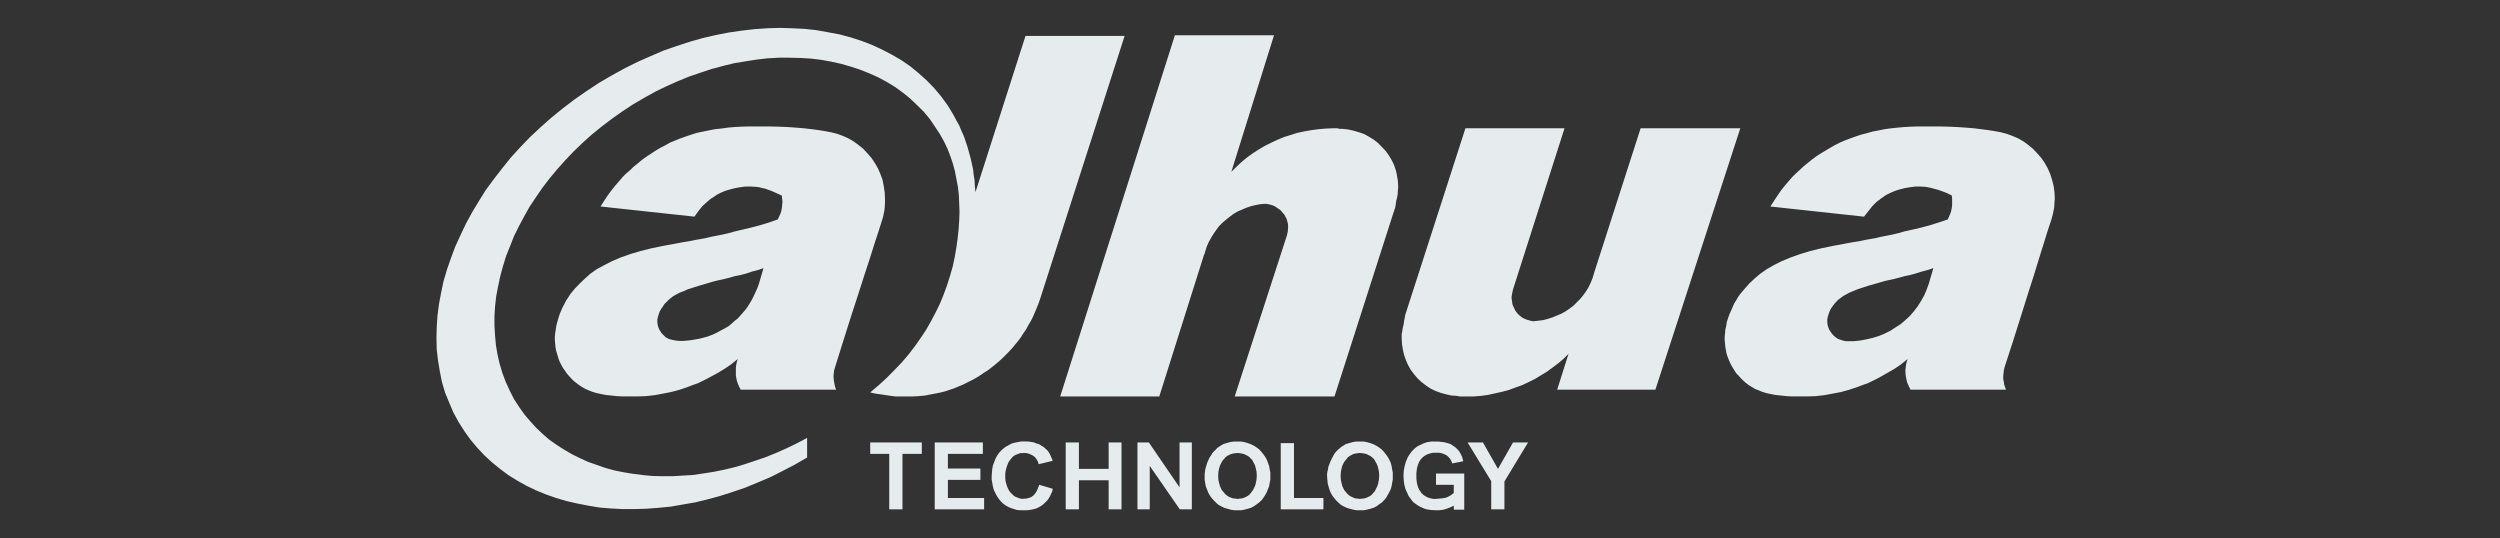
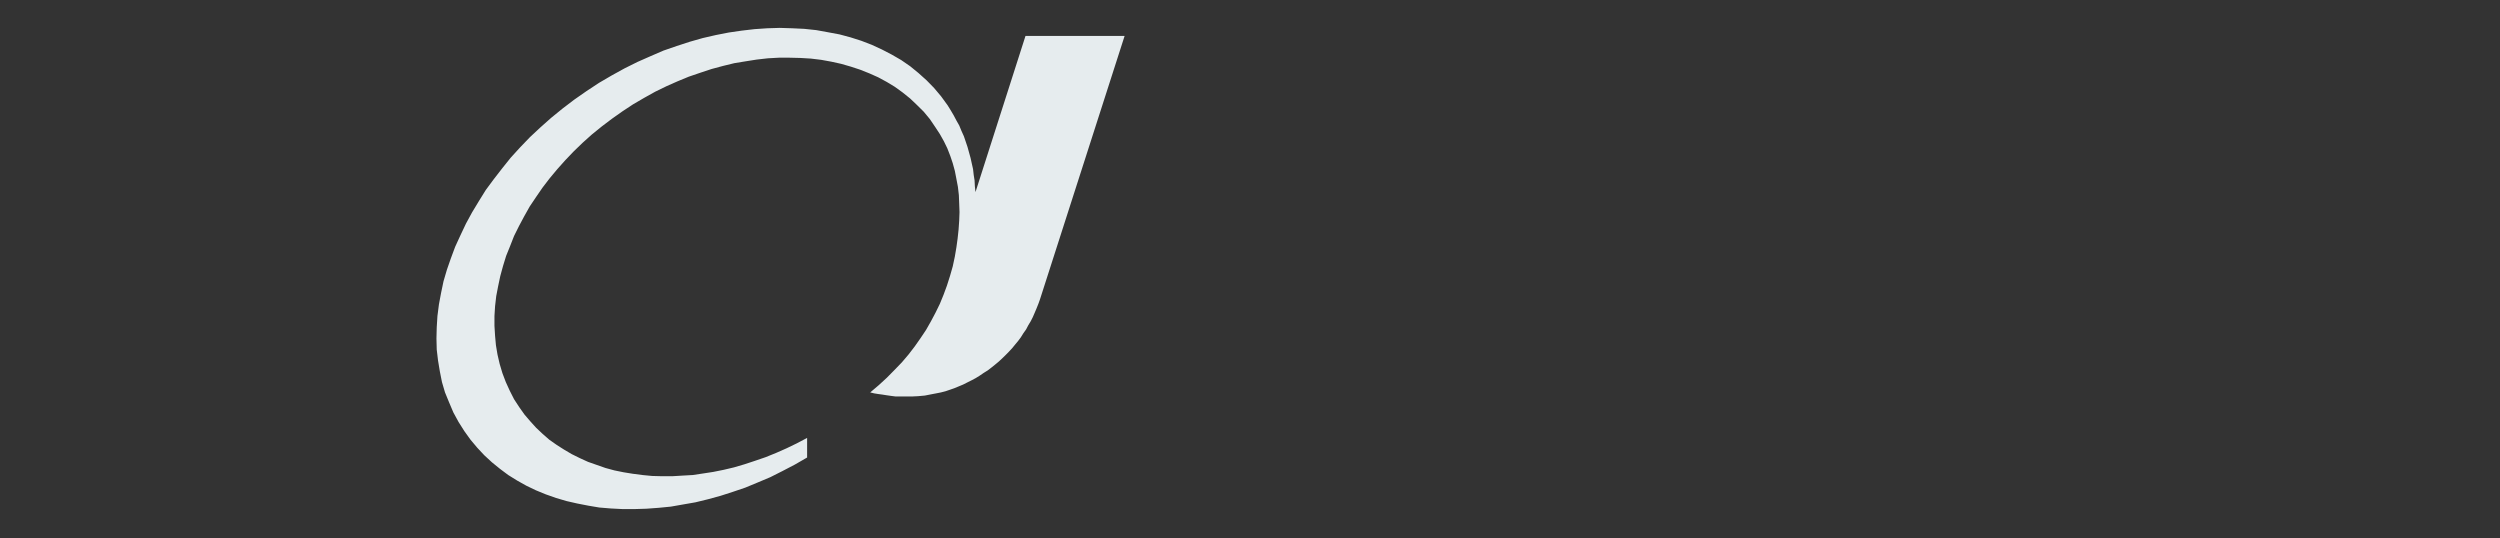
<svg xmlns="http://www.w3.org/2000/svg" xmlns:ns1="http://sodipodi.sourceforge.net/DTD/sodipodi-0.dtd" xmlns:ns2="http://www.inkscape.org/namespaces/inkscape" version="1.1" width="288" height="62" viewBox="0 0 288 62">
  <rect x="0" y="0" width="288" height="62" fill="#333333" stroke="none" />
  <svg id="svg3086" version="1.1" width="289" height="62" viewBox="-1.144 -1.144 113.74 24.415" ns1:docname="dahua-light894.svg" ns2:version="1.1.2 (b8e25be833, 2022-02-05)" x="-1" y="0">
    <ns1:namedview id="namedview7" pagecolor="#ffffff" bordercolor="#000000" borderopacity="0.25" ns2:pageshadow="2" ns2:pageopacity="0.0" ns2:pagecheckerboard="true" showgrid="false" ns2:zoom="0.3840332" ns2:cx="825.44947" ns2:cy="302.05722" ns2:window-width="1366" ns2:window-height="697" ns2:window-x="-8" ns2:window-y="-8" ns2:window-maximized="1" ns2:current-layer="svg3086" fit-margin-top="10" fit-margin-left="10" fit-margin-right="10" fit-margin-bottom="10" />
    <defs id="defs3083" />
    <g id="g826" transform="matrix(0.653,0,0,0.653,18.933,0.044)" style="fill:#e6ecee;fill-opacity:1">
      <path d="M 42.052,18.989 47.935,0.678 H 41.049 L 37.575,11.526 37.532,11.121 37.512,10.715 37.451,10.333 37.406,9.928 37.319,9.542 37.234,9.157 37.128,8.775 37.022,8.393 36.892,8.007 36.769,7.645 36.596,7.263 36.448,6.902 36.253,6.558 36.062,6.196 35.847,5.831 35.636,5.491 35.186,4.873 34.701,4.296 34.186,3.768 33.612,3.252 33.037,2.782 32.419,2.356 31.758,1.974 31.073,1.618 30.369,1.293 29.646,1.015 28.9,0.777 28.137,0.572 27.324,0.42 26.514,0.273 l -0.83,-0.088 -0.832,-0.04 -0.876,-0.027 -0.873,0.027 -0.877,0.06 -0.892,0.104 -0.895,0.13 -0.894,0.175 L 18.63,0.824 17.735,1.079 16.818,1.378 15.902,1.694 15.004,2.082 14.088,2.486 13.189,2.934 12.298,3.425 11.422,3.937 10.551,4.511 9.697,5.106 8.885,5.725 8.1,6.364 7.352,7.029 6.627,7.705 5.945,8.414 5.286,9.137 4.689,9.883 4.111,10.629 l -0.554,0.748 -0.488,0.786 -0.467,0.773 -0.427,0.785 -0.382,0.809 -0.364,0.792 -0.301,0.808 -0.273,0.787 -0.238,0.809 -0.169,0.809 -0.148,0.791 -0.104,0.809 -0.049,0.791 -0.019,0.767 0.019,0.771 0.091,0.765 0.123,0.741 0.149,0.751 0.212,0.721 0.28,0.683 0.299,0.706 0.361,0.663 0.404,0.638 0.429,0.597 0.464,0.553 0.495,0.529 0.532,0.49 0.555,0.451 0.575,0.43 0.617,0.383 0.639,0.358 0.664,0.319 0.679,0.279 0.723,0.255 0.726,0.214 0.743,0.169 0.772,0.151 0.765,0.129 0.812,0.067 0.81,0.041 h 0.81 l 0.829,-0.025 0.859,-0.063 0.849,-0.083 0.853,-0.15 0.851,-0.148 0.876,-0.214 0.873,-0.239 0.853,-0.275 0.874,-0.297 0.875,-0.363 0.849,-0.357 0.853,-0.43 0.853,-0.445 0.855,-0.492 v -1.363 l -0.726,0.383 -0.706,0.341 -0.724,0.32 -0.726,0.294 -0.743,0.255 -0.721,0.238 -0.725,0.214 -0.727,0.172 -0.725,0.146 -0.723,0.111 -0.705,0.105 -0.726,0.041 -0.7,0.042 H 15.815 L 15.11,31.246 14.451,31.183 13.77,31.094 13.128,30.99 12.49,30.86 11.872,30.692 11.256,30.477 10.656,30.266 10.084,30.005 9.529,29.73 8.993,29.415 8.484,29.091 7.97,28.731 7.504,28.323 7.053,27.898 6.647,27.45 6.245,26.981 5.882,26.469 5.519,25.913 5.22,25.324 4.945,24.721 4.71,24.102 4.52,23.464 4.37,22.819 4.26,22.164 4.2,21.503 4.158,20.818 v -0.682 l 0.042,-0.678 0.081,-0.707 L 4.412,18.07 4.561,17.364 4.753,16.66 4.97,15.955 5.244,15.278 5.519,14.575 5.861,13.888 6.224,13.208 6.606,12.527 7.053,11.861 7.504,11.206 7.994,10.567 8.527,9.928 9.082,9.307 9.674,8.687 10.292,8.091 l 0.639,-0.573 0.682,-0.553 0.706,-0.534 0.725,-0.512 0.744,-0.491 0.767,-0.447 0.769,-0.429 0.789,-0.384 0.768,-0.34 0.781,-0.322 0.794,-0.271 0.788,-0.261 0.789,-0.212 0.791,-0.193 0.766,-0.126 0.788,-0.124 0.767,-0.087 0.766,-0.043 h 0.748 l 0.744,0.018 0.725,0.043 0.724,0.087 0.706,0.128 0.677,0.149 0.684,0.197 0.639,0.21 0.643,0.256 0.616,0.275 0.599,0.324 0.554,0.336 0.532,0.384 0.533,0.428 0.468,0.446 0.471,0.466 0.427,0.514 0.378,0.557 0.321,0.49 0.276,0.49 0.239,0.491 0.208,0.533 0.172,0.511 0.146,0.532 0.108,0.558 0.105,0.553 0.066,0.573 0.023,0.58 0.022,0.596 -0.022,0.597 -0.043,0.618 -0.066,0.615 -0.085,0.618 -0.108,0.639 -0.146,0.685 -0.194,0.678 -0.212,0.664 -0.235,0.637 -0.254,0.622 -0.301,0.615 -0.317,0.598 -0.342,0.601 -0.381,0.57 -0.406,0.579 -0.425,0.553 -0.47,0.553 -0.513,0.531 -0.529,0.536 -0.558,0.513 -0.597,0.507 0.279,0.067 0.278,0.045 0.281,0.038 0.293,0.046 0.322,0.046 0.32,0.041 h 0.32 0.317 0.47 l 0.446,-0.022 0.47,-0.043 0.447,-0.088 0.321,-0.061 0.34,-0.067 0.321,-0.082 0.317,-0.108 0.302,-0.105 0.317,-0.131 0.297,-0.124 0.3,-0.152 0.297,-0.148 0.279,-0.149 0.275,-0.171 0.279,-0.19 0.278,-0.173 0.253,-0.194 0.259,-0.208 0.257,-0.214 0.231,-0.214 0.238,-0.232 0.232,-0.237 0.218,-0.233 0.21,-0.257 0.213,-0.256 0.19,-0.255 0.171,-0.275 0.197,-0.279 0.146,-0.28 0.167,-0.274 0.151,-0.297 0.13,-0.301 0.125,-0.295 0.128,-0.32 z" style="fill:#e6ecee;fill-opacity:1;fill-rule:nonzero;stroke:none;stroke-width:1.171" id="path1626" />
-       <path id="path1630" d="M 51.428,0.629 43.46,25.724 h 6.883 l 3.111,-9.853 0.043,-0.062 v -0.043 l 0.149,-0.47 0.13,-0.293 0.168,-0.299 0.168,-0.28 0.196,-0.278 0.19,-0.259 0.232,-0.232 0.257,-0.216 0.257,-0.208 0.257,-0.192 0.297,-0.173 0.297,-0.125 0.3,-0.13 0.317,-0.106 0.341,-0.084 0.345,-0.06 0.341,-0.022 0.166,0.022 0.151,0.038 0.148,0.041 0.149,0.065 0.132,0.082 0.122,0.087 0.132,0.084 0.101,0.108 0.106,0.129 0.091,0.106 0.081,0.149 0.067,0.129 0.045,0.148 0.041,0.149 0.022,0.149 v 0.151 l -0.022,0.3 -0.065,0.276 -3.622,11.171 h 6.933 l 4.085,-12.729 0.067,-0.19 0.062,-0.194 0.039,-0.213 0.024,-0.214 0.062,-0.237 0.048,-0.254 0.015,-0.273 0.024,-0.257 -0.024,-0.405 -0.064,-0.407 L 66.773,9.993 66.648,9.628 66.478,9.286 66.286,8.967 66.054,8.648 65.793,8.375 65.538,8.113 65.241,7.881 64.923,7.686 64.582,7.497 64.22,7.37 63.856,7.264 63.474,7.176 63.067,7.133 h -0.192 l -0.168,-0.043 h -0.084 -0.065 -0.038 -0.053 l -0.528,0.021 -0.513,0.043 -0.487,0.064 -0.515,0.089 -0.486,0.103 -0.475,0.151 -0.465,0.144 -0.467,0.196 -0.451,0.213 -0.431,0.214 -0.424,0.254 -0.401,0.259 -0.407,0.297 -0.362,0.3 -0.359,0.34 -0.347,0.34 2.966,-9.488 z M 21.74,6.967 21.29,6.981 20.826,7.006 20.376,7.046 l -0.448,0.064 -0.448,0.045 -0.446,0.089 -0.405,0.082 -0.41,0.084 -0.4,0.129 -0.386,0.129 -0.362,0.13 -0.364,0.148 -0.36,0.146 -0.343,0.194 -0.341,0.173 -0.316,0.19 -0.321,0.214 -0.321,0.209 -0.299,0.214 -0.275,0.233 -0.299,0.238 -0.261,0.254 -0.273,0.232 -0.256,0.259 -0.233,0.275 -0.261,0.3 -0.252,0.317 -0.256,0.341 -0.256,0.386 -0.257,0.405 6.523,0.705 0.275,-0.383 0.276,-0.345 0.302,-0.276 0.276,-0.235 0.214,-0.132 0.213,-0.148 0.28,-0.146 0.317,-0.132 0.34,-0.1 0.343,-0.087 0.338,-0.06 0.365,-0.048 h 0.383 l 0.359,0.022 0.216,0.026 0.213,0.06 0.211,0.039 0.237,0.089 0.235,0.086 0.233,0.105 0.235,0.105 0.214,0.105 0.019,0.216 0.022,0.213 -0.022,0.214 -0.019,0.209 -0.043,0.22 -0.064,0.19 -0.089,0.192 -0.086,0.194 -0.657,0.228 -0.662,0.199 -0.643,0.166 -0.637,0.148 -0.359,0.084 -0.468,0.132 -0.576,0.127 -0.662,0.129 -0.34,0.084 -0.341,0.062 -0.384,0.067 -0.407,0.084 -0.424,0.067 -0.425,0.081 -0.472,0.087 -0.467,0.084 -0.832,0.17 -0.767,0.192 -0.721,0.214 -0.664,0.232 -0.599,0.257 -0.552,0.28 -0.511,0.278 -0.451,0.317 -0.381,0.341 -0.359,0.343 -0.348,0.36 -0.316,0.384 -0.129,0.213 -0.149,0.216 -0.105,0.211 -0.13,0.235 -0.108,0.25 -0.105,0.244 -0.087,0.276 -0.081,0.278 -0.07,0.269 -0.036,0.259 -0.043,0.256 -0.024,0.257 v 0.232 l 0.024,0.233 0.019,0.235 0.041,0.233 0.064,0.214 0.065,0.213 0.064,0.218 0.089,0.208 0.106,0.199 0.1,0.184 0.129,0.173 0.13,0.196 0.149,0.172 0.153,0.166 0.165,0.172 0.194,0.149 0.194,0.151 0.19,0.125 0.235,0.134 0.232,0.1 0.261,0.106 0.276,0.082 0.319,0.07 0.319,0.065 0.364,0.038 0.405,0.045 0.425,0.021 h 0.446 0.597 l 0.575,-0.021 0.595,-0.065 0.576,-0.106 0.558,-0.11 0.552,-0.144 0.528,-0.175 0.498,-0.19 0.297,-0.103 0.273,-0.134 0.302,-0.148 0.319,-0.17 0.47,-0.254 0.467,-0.281 0.467,-0.314 0.474,-0.384 -0.065,0.208 -0.041,0.196 -0.024,0.189 v 0.216 0.341 l 0.065,0.343 0.045,0.149 0.06,0.146 0.064,0.151 0.086,0.151 v 0.041 h 1.24 3.387 1.403 0.618 l -0.062,-0.153 -0.041,-0.165 -0.038,-0.197 -0.026,-0.189 -0.019,-0.213 0.019,-0.211 0.026,-0.216 0.062,-0.214 0.594,-1.898 0.532,-1.68 0.494,-1.515 0.424,-1.324 0.384,-1.172 0.321,-1.024 0.295,-0.892 0.24,-0.765 0.064,-0.22 0.036,-0.19 0.045,-0.211 0.022,-0.218 0.021,-0.359 V 11.994 L 31.267,11.549 31.2,11.098 31.118,10.671 30.969,10.271 30.801,9.882 30.581,9.499 30.349,9.158 30.075,8.84 29.778,8.521 29.457,8.262 29.114,8.007 28.754,7.797 28.368,7.624 27.963,7.476 27.539,7.37 27.09,7.286 26.661,7.217 26.173,7.154 25.642,7.092 25.084,7.046 24.513,7.006 23.914,6.981 23.294,6.967 h -0.638 -0.448 z m 81.27,0 -0.446,0.014 -0.472,0.026 -0.446,0.039 -0.45,0.046 -0.448,0.062 -0.444,0.089 -0.425,0.082 -0.384,0.108 -0.407,0.105 -0.381,0.129 -0.36,0.13 -0.391,0.148 -0.338,0.146 -0.34,0.172 -0.341,0.196 -0.319,0.19 -0.321,0.192 -0.323,0.211 -0.292,0.216 -0.285,0.232 -0.292,0.233 -0.276,0.261 -0.259,0.235 -0.257,0.252 -0.256,0.297 -0.254,0.3 -0.254,0.317 -0.235,0.341 -0.256,0.386 -0.261,0.405 6.506,0.705 0.299,-0.383 0.276,-0.345 0.273,-0.276 0.302,-0.235 0.187,-0.132 0.22,-0.148 0.297,-0.146 0.316,-0.132 0.321,-0.1 0.341,-0.087 0.364,-0.06 0.362,-0.048 h 0.362 l 0.383,0.022 0.407,0.086 0.467,0.129 0.24,0.086 0.23,0.086 0.235,0.101 0.213,0.11 0.026,0.213 v 0.209 0.238 l -0.026,0.209 -0.043,0.22 -0.065,0.19 -0.084,0.192 -0.084,0.194 -0.681,0.228 -0.64,0.199 -0.64,0.166 -0.638,0.148 -0.386,0.084 -0.467,0.132 -0.554,0.127 -0.661,0.129 -0.341,0.084 -0.36,0.062 -0.386,0.067 -0.384,0.084 -0.429,0.067 -0.448,0.081 -0.444,0.087 -0.468,0.084 -0.834,0.17 -0.786,0.192 -0.705,0.214 -0.659,0.232 -0.618,0.257 -0.559,0.28 -0.484,0.278 -0.45,0.317 -0.407,0.341 -0.362,0.343 -0.319,0.36 -0.323,0.384 -0.148,0.213 -0.125,0.216 -0.132,0.211 -0.103,0.235 -0.108,0.25 -0.11,0.244 -0.101,0.276 -0.091,0.278 -0.041,0.269 -0.062,0.259 -0.022,0.256 -0.024,0.257 v 0.232 l 0.024,0.233 0.022,0.235 0.043,0.233 0.039,0.214 0.067,0.213 0.087,0.218 0.086,0.208 0.105,0.199 0.106,0.184 0.106,0.173 0.127,0.196 0.172,0.172 0.146,0.166 0.175,0.172 0.168,0.149 0.196,0.151 0.213,0.125 0.208,0.134 0.263,0.1 0.25,0.106 0.275,0.082 0.3,0.07 0.343,0.065 0.362,0.038 0.405,0.045 0.405,0.021 h 0.47 0.573 l 0.597,-0.021 0.576,-0.065 0.575,-0.106 0.578,-0.11 0.53,-0.144 0.535,-0.175 0.51,-0.19 0.3,-0.103 0.276,-0.134 0.3,-0.148 0.319,-0.17 0.444,-0.254 0.494,-0.281 0.465,-0.314 0.472,-0.384 -0.064,0.208 -0.045,0.196 -0.021,0.189 -0.024,0.216 0.024,0.341 0.065,0.343 0.041,0.149 0.067,0.146 0.062,0.151 0.086,0.151 v 0.041 h 1.213 3.409 1.409 0.619 l -0.062,-0.153 -0.065,-0.19 -0.026,-0.189 -0.043,-0.209 v -0.214 l 0.024,-0.216 0.019,-0.196 0.05,-0.19 0.614,-1.898 0.532,-1.68 0.474,-1.515 0.425,-1.324 0.359,-1.172 0.321,-1.024 0.276,-0.892 0.256,-0.765 0.108,-0.41 0.082,-0.429 0.021,-0.359 0.022,-0.235 -0.022,-0.444 -0.06,-0.451 -0.11,-0.427 -0.127,-0.4 -0.17,-0.389 -0.213,-0.383 -0.233,-0.341 -0.278,-0.317 -0.302,-0.319 -0.316,-0.259 -0.341,-0.256 -0.365,-0.209 -0.401,-0.173 -0.405,-0.148 -0.405,-0.106 -0.45,-0.084 -0.448,-0.069 -0.489,-0.064 -0.51,-0.062 -0.556,-0.046 -0.578,-0.039 -0.595,-0.026 -0.618,-0.014 h -0.643 -0.443 z M 71.613,7.09 67.5,19.843 l -0.07,0.211 -0.036,0.216 -0.041,0.19 -0.024,0.211 -0.064,0.254 -0.041,0.256 -0.041,0.235 v 0.256 l 0.022,0.407 0.06,0.386 0.087,0.383 0.129,0.362 0.148,0.336 0.192,0.341 0.233,0.304 0.232,0.275 0.278,0.257 0.3,0.233 0.317,0.214 0.345,0.168 0.362,0.132 0.362,0.1 0.384,0.087 0.4,0.026 0.175,0.041 h 0.211 0.046 0.039 0.064 0.021 0.07 0.51 l 0.508,-0.041 0.491,-0.064 0.489,-0.11 0.492,-0.108 0.47,-0.125 0.468,-0.175 0.467,-0.165 0.45,-0.214 0.427,-0.211 0.425,-0.257 0.425,-0.257 0.383,-0.281 0.388,-0.292 0.383,-0.324 0.34,-0.34 -0.791,2.493 H 84.808 L 90.708,7.09 h -6.924 l -3.176,9.872 -0.039,0.127 -0.13,0.429 -0.13,0.314 -0.144,0.304 -0.17,0.276 -0.197,0.275 -0.209,0.259 -0.238,0.232 -0.23,0.238 -0.257,0.19 -0.276,0.192 -0.302,0.172 -0.299,0.124 -0.319,0.134 -0.317,0.101 -0.323,0.087 -0.34,0.045 -0.357,0.039 -0.154,-0.026 -0.148,-0.041 -0.151,-0.043 -0.149,-0.062 -0.127,-0.058 -0.127,-0.091 -0.108,-0.086 -0.11,-0.1 -0.105,-0.134 -0.082,-0.11 -0.064,-0.144 -0.064,-0.129 -0.062,-0.149 -0.024,-0.173 -0.024,-0.149 -0.019,-0.168 0.043,-0.278 0.064,-0.28 3.577,-11.19 z m -48.764,9.719 -0.321,1.091 -0.106,0.295 -0.127,0.281 -0.129,0.275 -0.125,0.254 -0.156,0.259 -0.144,0.235 -0.172,0.23 -0.172,0.197 -0.17,0.192 -0.168,0.19 -0.216,0.165 -0.213,0.196 -0.209,0.173 -0.256,0.148 -0.276,0.148 -0.28,0.151 -0.213,0.105 -0.214,0.086 -0.233,0.087 -0.238,0.064 -0.232,0.062 -0.233,0.045 -0.492,0.084 -0.467,0.043 h -0.257 l -0.257,-0.022 -0.213,-0.043 -0.189,-0.039 -0.17,-0.067 -0.153,-0.084 -0.125,-0.129 -0.149,-0.148 -0.086,-0.13 -0.086,-0.148 -0.064,-0.151 -0.043,-0.17 -0.022,-0.185 v -0.173 l 0.045,-0.196 0.065,-0.211 0.062,-0.168 0.103,-0.172 0.108,-0.151 0.11,-0.173 0.149,-0.149 0.146,-0.149 0.153,-0.125 0.166,-0.129 0.192,-0.106 0.238,-0.127 0.276,-0.106 0.295,-0.132 0.727,-0.233 0.873,-0.256 0.214,-0.064 0.256,-0.062 0.405,-0.086 0.407,-0.103 0.398,-0.113 0.41,-0.084 0.403,-0.105 0.383,-0.13 0.41,-0.106 z m 81.27,0 -0.319,1.091 -0.149,0.407 -0.17,0.4 -0.218,0.384 -0.228,0.365 -0.262,0.343 -0.273,0.319 -0.323,0.297 -0.319,0.276 -0.364,0.233 -0.359,0.235 -0.386,0.192 -0.42,0.173 -0.408,0.125 -0.451,0.108 -0.446,0.082 -0.47,0.046 h -0.276 -0.233 l -0.211,-0.046 -0.192,-0.064 -0.17,-0.064 -0.151,-0.106 -0.148,-0.129 -0.129,-0.148 -0.084,-0.13 -0.089,-0.148 -0.058,-0.151 -0.045,-0.17 -0.019,-0.185 v -0.173 l 0.039,-0.196 0.065,-0.211 0.062,-0.168 0.086,-0.172 0.105,-0.151 0.129,-0.173 0.13,-0.149 0.149,-0.149 0.17,-0.125 0.17,-0.129 0.19,-0.106 0.233,-0.127 0.257,-0.106 0.317,-0.132 0.707,-0.233 0.896,-0.256 0.213,-0.064 0.252,-0.062 0.407,-0.086 0.405,-0.103 0.405,-0.113 0.405,-0.084 0.384,-0.105 0.405,-0.13 0.405,-0.106 z" style="fill:#e6ecee;fill-opacity:1;fill-rule:nonzero;stroke:none;stroke-width:1.171" />
-       <path d="m 69.568,31.861 v -0.782 h 1.962 v 1.657 0.198 0.652 h -0.726 v -0.274 l -0.276,0.128 -0.297,0.108 -0.153,0.039 -0.167,0.028 -0.149,0.015 H 69.61 l -0.363,-0.015 -0.317,-0.049 -0.149,-0.042 -0.15,-0.063 -0.129,-0.061 -0.128,-0.066 -0.13,-0.083 -0.125,-0.09 -0.108,-0.08 -0.108,-0.11 -0.081,-0.13 -0.089,-0.104 -0.082,-0.129 -0.064,-0.146 -0.131,-0.279 -0.087,-0.321 -0.041,-0.295 -0.019,-0.342 0.019,-0.341 0.064,-0.337 0.088,-0.307 0.13,-0.299 0.078,-0.128 0.089,-0.124 0.085,-0.124 0.105,-0.108 0.108,-0.111 0.13,-0.105 0.125,-0.085 0.149,-0.063 0.212,-0.104 0.256,-0.09 0.297,-0.042 h 0.297 0.216 l 0.192,0.027 0.169,0.015 0.175,0.045 0.167,0.046 0.148,0.056 0.13,0.093 0.129,0.082 0.104,0.087 0.107,0.111 0.085,0.098 0.085,0.134 0.067,0.129 0.063,0.123 0.04,0.15 0.046,0.172 -0.768,0.15 -0.064,-0.176 -0.085,-0.146 -0.108,-0.124 -0.128,-0.112 -0.167,-0.083 -0.173,-0.063 -0.192,-0.04 h -0.235 -0.146 l -0.129,0.021 -0.149,0.041 -0.128,0.041 -0.129,0.064 -0.105,0.063 -0.107,0.083 -0.088,0.09 -0.104,0.13 -0.067,0.125 -0.061,0.13 -0.047,0.145 -0.041,0.171 -0.019,0.151 -0.019,0.169 v 0.194 0.167 l 0.019,0.175 0.019,0.145 0.041,0.169 0.047,0.151 0.061,0.129 0.088,0.13 0.083,0.125 0.088,0.084 0.107,0.085 0.105,0.063 0.129,0.066 0.128,0.042 0.149,0.041 0.129,0.021 h 0.146 l 0.235,-0.021 0.192,-0.018 0.173,-0.023 0.167,-0.042 0.128,-0.066 0.128,-0.063 0.111,-0.085 0.124,-0.084 V 31.861 Z M 62.001,31.266 v -0.149 l 0.022,-0.173 0.042,-0.15 0.02,-0.171 0.128,-0.337 0.152,-0.319 0.083,-0.155 0.088,-0.146 0.104,-0.124 0.128,-0.126 0.13,-0.111 0.128,-0.105 0.148,-0.083 0.128,-0.087 0.235,-0.064 0.234,-0.068 0.232,-0.042 h 0.28 0.259 l 0.23,0.042 0.235,0.068 0.216,0.078 0.186,0.093 0.193,0.124 0.176,0.128 0.165,0.177 0.132,0.165 0.125,0.17 0.108,0.191 0.108,0.213 0.063,0.242 0.041,0.233 0.045,0.226 v 0.241 0.257 l -0.045,0.231 -0.041,0.234 -0.063,0.214 -0.108,0.213 -0.108,0.194 -0.109,0.189 -0.149,0.171 -0.149,0.148 -0.192,0.131 -0.167,0.128 -0.212,0.104 -0.216,0.063 -0.235,0.063 -0.23,0.043 h -0.259 -0.237 l -0.234,-0.043 -0.233,-0.063 -0.21,-0.063 -0.217,-0.104 -0.191,-0.105 -0.171,-0.153 -0.15,-0.148 -0.145,-0.171 -0.13,-0.171 -0.108,-0.191 -0.087,-0.212 -0.062,-0.214 -0.063,-0.23 -0.022,-0.241 z m 0.94,-0.02 0.02,0.297 0.064,0.275 0.041,0.149 0.063,0.13 0.062,0.13 0.088,0.103 0.089,0.107 0.104,0.108 0.105,0.082 0.128,0.07 0.13,0.059 0.124,0.046 0.172,0.018 0.15,0.021 0.171,-0.021 0.152,-0.018 0.146,-0.046 0.126,-0.059 0.128,-0.07 0.11,-0.082 0.082,-0.108 0.107,-0.107 0.066,-0.126 0.063,-0.126 0.06,-0.131 0.045,-0.128 0.063,-0.3 0.026,-0.295 -0.026,-0.301 -0.063,-0.275 -0.045,-0.148 -0.06,-0.129 -0.063,-0.105 -0.066,-0.129 -0.083,-0.107 -0.105,-0.09 -0.11,-0.083 -0.128,-0.063 -0.126,-0.064 -0.146,-0.041 -0.152,-0.022 -0.171,-0.019 -0.171,0.019 -0.151,0.022 -0.149,0.041 -0.126,0.064 -0.107,0.063 -0.129,0.083 -0.081,0.109 -0.089,0.111 -0.088,0.105 -0.062,0.125 -0.063,0.126 -0.041,0.13 -0.064,0.296 z M 48.828,33.565 v -4.647 h 0.791 l 2.132,3.117 v -3.117 h 0.854 v 4.647 H 51.769 l -2.088,-3.019 v 3.019 z m -4.985,0 v -4.647 h 0.918 v 1.836 h 2.065 v -1.836 h 0.894 v 4.647 h -0.894 v -2.022 h -2.065 v 2.022 z m -9.099,0 v -4.647 h 3.343 v 0.793 h -2.429 v 1.021 h 2.259 v 0.787 h -2.259 v 1.259 h 2.517 v 0.787 z m 38.66,0 v -1.958 l -1.641,-2.689 h 1.066 l 1.045,1.836 1.045,-1.836 h 1.045 l -1.643,2.711 v 1.936 z m -14.622,0 v -4.601 h 0.919 v 3.814 h 2.045 v 0.787 z M 53.496,31.266 v -0.149 l 0.021,-0.173 0.022,-0.15 0.043,-0.171 0.108,-0.337 0.149,-0.319 0.105,-0.155 0.085,-0.146 0.107,-0.124 0.13,-0.126 0.101,-0.111 0.153,-0.105 0.128,-0.083 0.148,-0.087 0.214,-0.064 0.234,-0.068 0.258,-0.042 h 0.274 0.255 l 0.235,0.042 0.231,0.068 0.216,0.078 0.194,0.093 0.189,0.124 0.175,0.128 0.166,0.177 0.13,0.165 0.124,0.17 0.11,0.191 0.083,0.213 0.089,0.242 0.04,0.233 0.046,0.226 v 0.241 0.256 l -0.046,0.231 -0.04,0.234 -0.089,0.214 -0.083,0.213 -0.11,0.194 -0.124,0.189 -0.13,0.171 -0.166,0.148 -0.175,0.131 -0.189,0.128 -0.194,0.104 -0.216,0.063 -0.231,0.063 -0.235,0.043 h -0.255 -0.233 l -0.257,-0.043 -0.211,-0.063 -0.214,-0.063 -0.213,-0.104 -0.194,-0.105 -0.169,-0.153 -0.149,-0.148 -0.15,-0.171 -0.125,-0.171 -0.11,-0.191 -0.081,-0.212 -0.088,-0.214 -0.043,-0.23 -0.043,-0.241 z m 0.938,-0.02 0.02,0.297 0.067,0.275 0.042,0.149 0.064,0.13 0.06,0.13 0.093,0.103 0.082,0.107 0.101,0.108 0.114,0.082 0.105,0.07 0.149,0.059 0.126,0.046 0.173,0.018 0.146,0.021 0.17,-0.021 0.15,-0.018 0.149,-0.046 0.129,-0.059 0.124,-0.07 0.112,-0.082 0.083,-0.108 0.085,-0.107 0.087,-0.126 0.061,-0.126 0.066,-0.131 0.041,-0.128 0.063,-0.3 0.022,-0.295 -0.022,-0.301 -0.063,-0.275 -0.041,-0.148 -0.066,-0.129 -0.061,-0.105 -0.062,-0.129 -0.11,-0.107 -0.083,-0.09 -0.112,-0.083 -0.124,-0.063 -0.129,-0.064 -0.149,-0.041 -0.15,-0.022 -0.17,-0.019 -0.171,0.019 -0.149,0.022 -0.15,0.041 -0.125,0.064 -0.129,0.063 -0.107,0.083 -0.084,0.109 -0.108,0.111 -0.067,0.105 -0.06,0.125 -0.064,0.126 -0.042,0.13 -0.067,0.296 z m -12.428,0.615 0.938,0.276 -0.042,0.193 -0.082,0.173 -0.066,0.146 -0.087,0.151 -0.108,0.148 -0.104,0.102 -0.108,0.109 -0.128,0.11 -0.128,0.085 -0.149,0.084 -0.149,0.067 -0.15,0.041 -0.17,0.039 -0.17,0.028 -0.167,0.015 h -0.197 -0.254 l -0.216,-0.015 -0.211,-0.067 -0.214,-0.066 -0.192,-0.083 -0.189,-0.108 -0.176,-0.131 -0.145,-0.143 -0.148,-0.177 -0.129,-0.19 -0.109,-0.213 -0.104,-0.21 -0.066,-0.238 -0.045,-0.256 -0.042,-0.231 v -0.256 l 0.021,-0.241 0.021,-0.251 0.045,-0.237 0.087,-0.232 0.083,-0.214 0.109,-0.214 0.129,-0.191 0.148,-0.165 0.17,-0.156 0.17,-0.128 0.19,-0.102 0.192,-0.109 0.217,-0.066 0.235,-0.045 0.232,-0.042 h 0.237 0.231 l 0.192,0.027 0.216,0.036 0.17,0.069 0.191,0.056 0.15,0.093 0.172,0.104 0.123,0.105 0.176,0.169 0.126,0.197 0.104,0.23 0.107,0.255 -0.979,0.238 -0.045,-0.167 -0.084,-0.151 -0.104,-0.148 -0.129,-0.11 -0.149,-0.081 -0.149,-0.066 -0.167,-0.045 -0.197,-0.019 -0.126,0.019 h -0.128 l -0.13,0.045 -0.105,0.04 -0.108,0.043 -0.104,0.063 -0.084,0.068 -0.089,0.105 -0.105,0.13 -0.087,0.125 -0.063,0.148 -0.061,0.175 -0.045,0.146 -0.04,0.169 -0.021,0.171 v 0.172 0.165 l 0.021,0.176 0.04,0.153 0.045,0.164 0.061,0.153 0.063,0.126 0.087,0.146 0.105,0.11 0.089,0.084 0.084,0.082 0.104,0.07 0.108,0.039 0.105,0.042 0.109,0.041 0.126,0.021 h 0.125 l 0.193,-0.021 0.173,-0.041 0.17,-0.062 0.149,-0.109 0.129,-0.146 0.104,-0.171 0.084,-0.192 z m -10.422,1.704 V 29.71 h -1.322 v -0.793 h 3.584 V 29.71 h -1.343 v 3.855 z" style="fill:#e6ecee;fill-opacity:1;fill-rule:nonzero;stroke:none;stroke-width:1.171" id="path1638" />
    </g>
  </svg>
</svg>